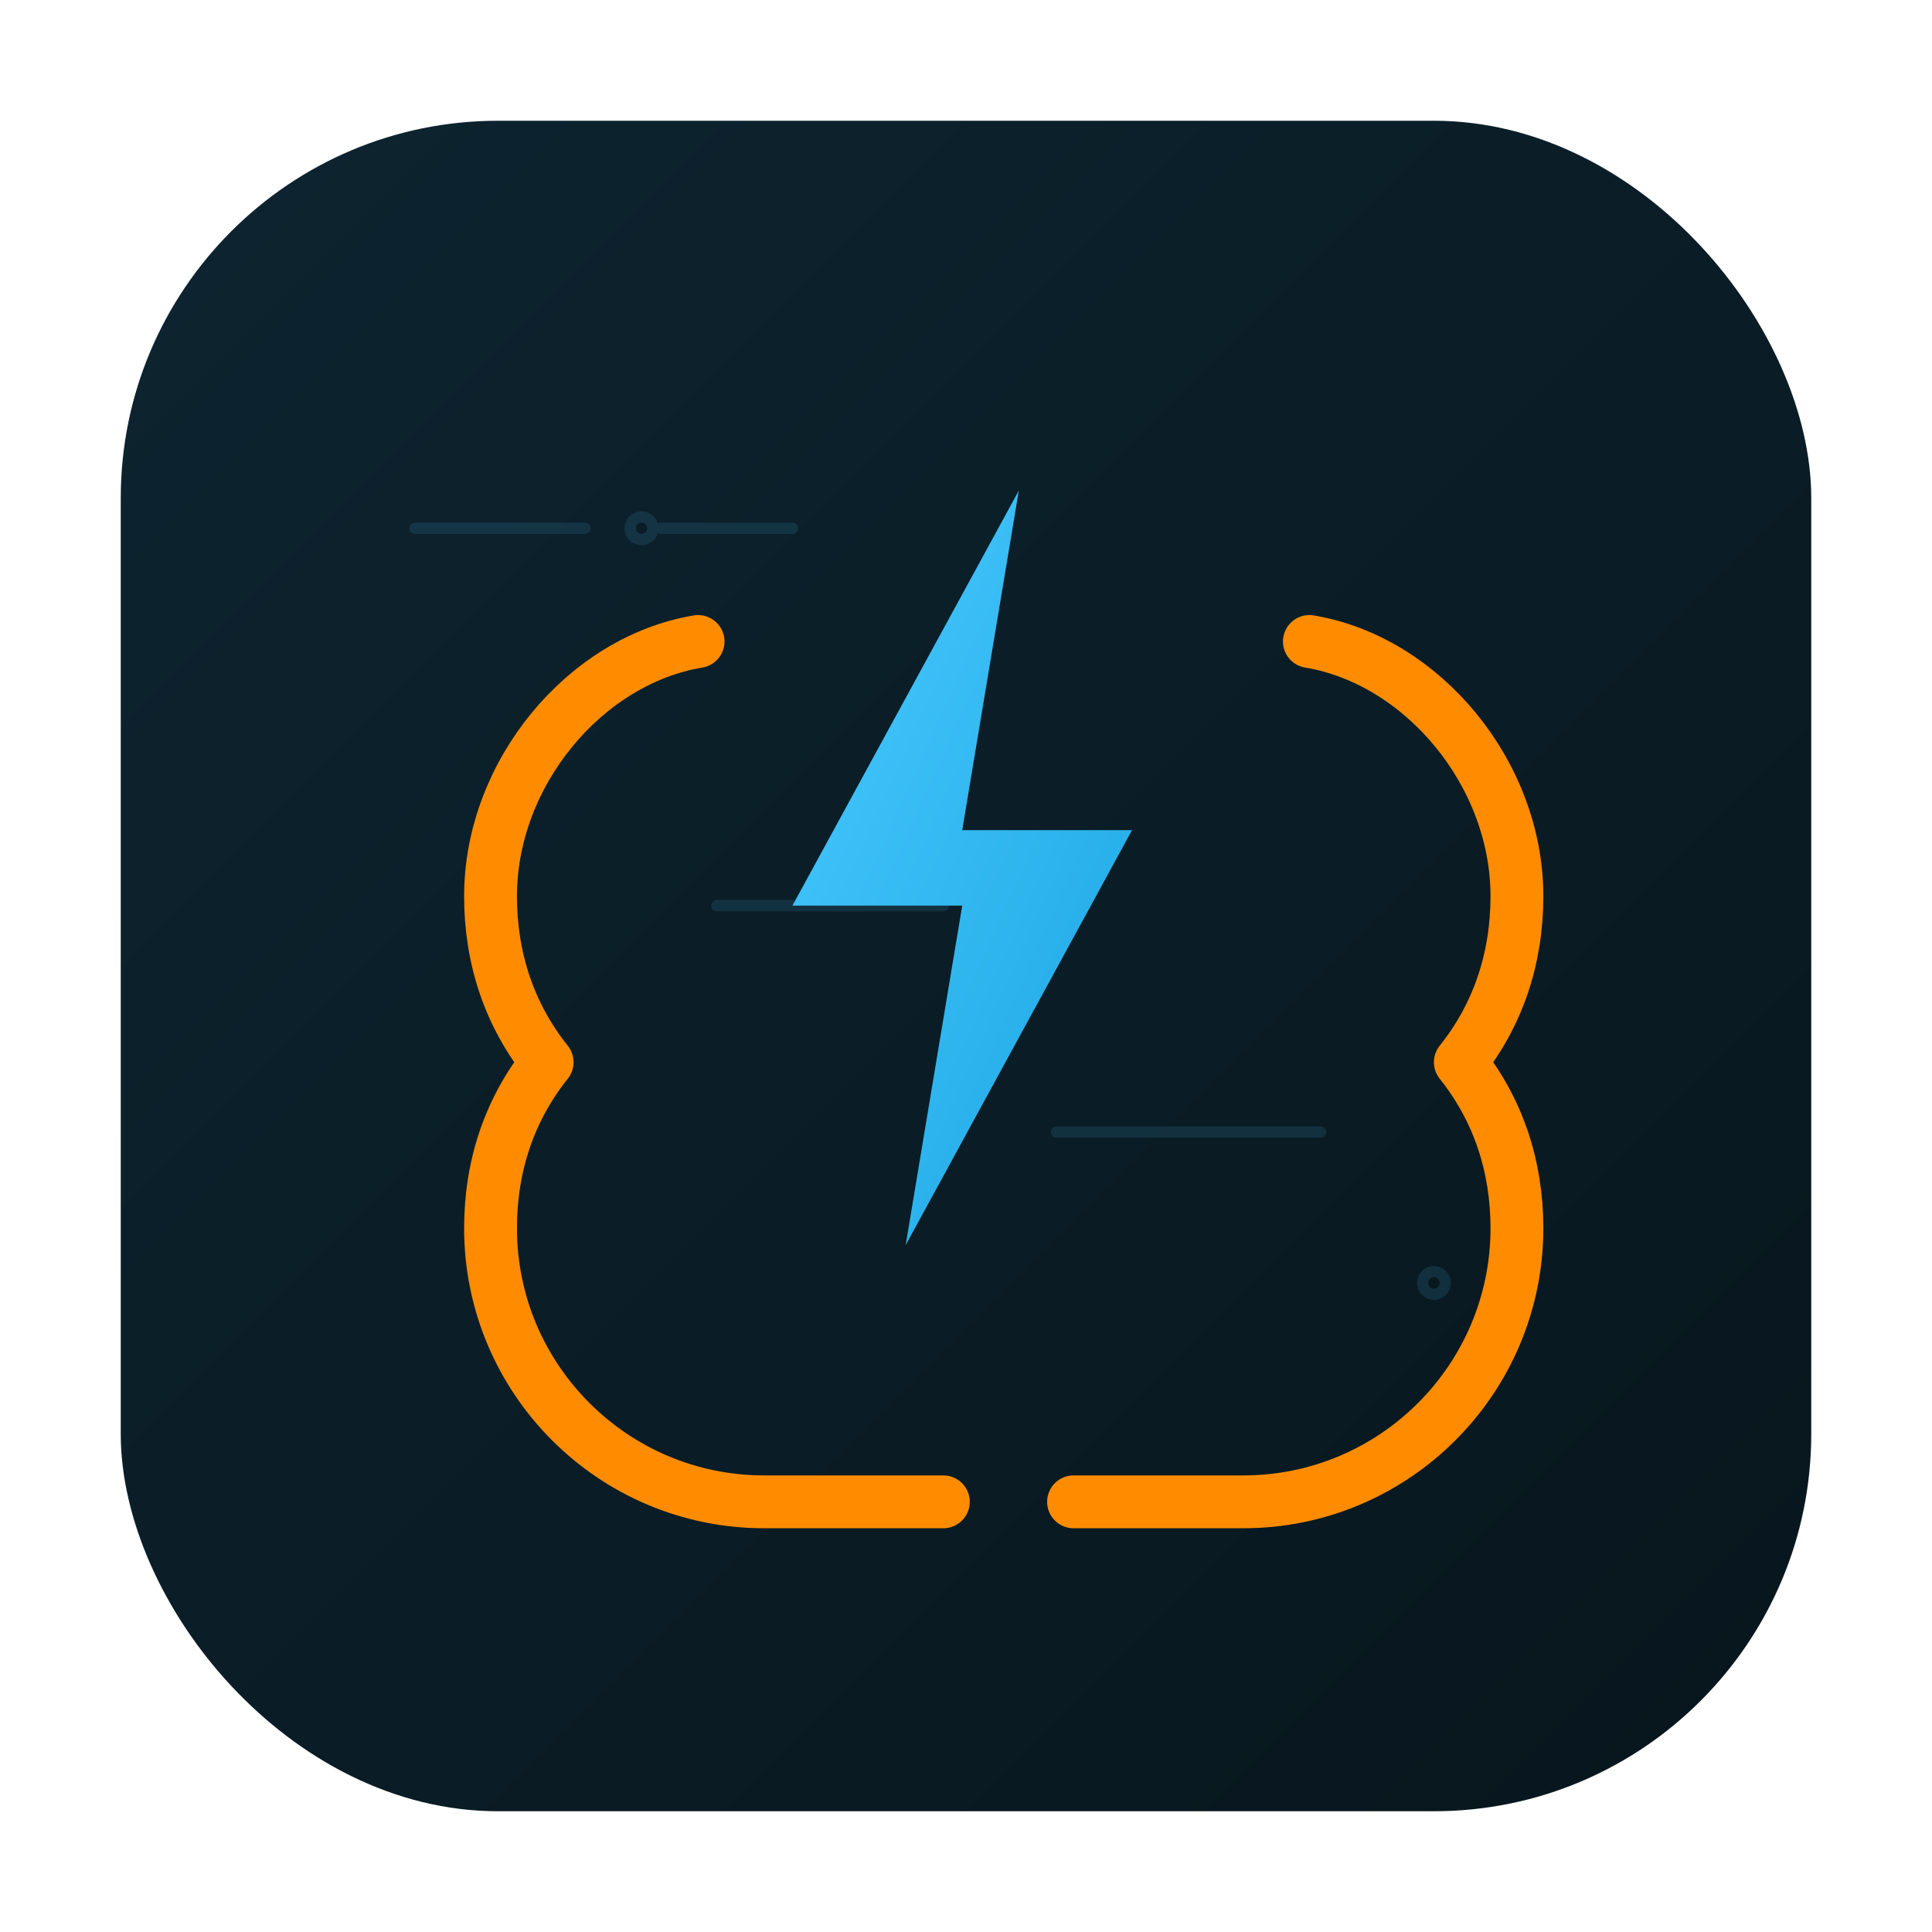
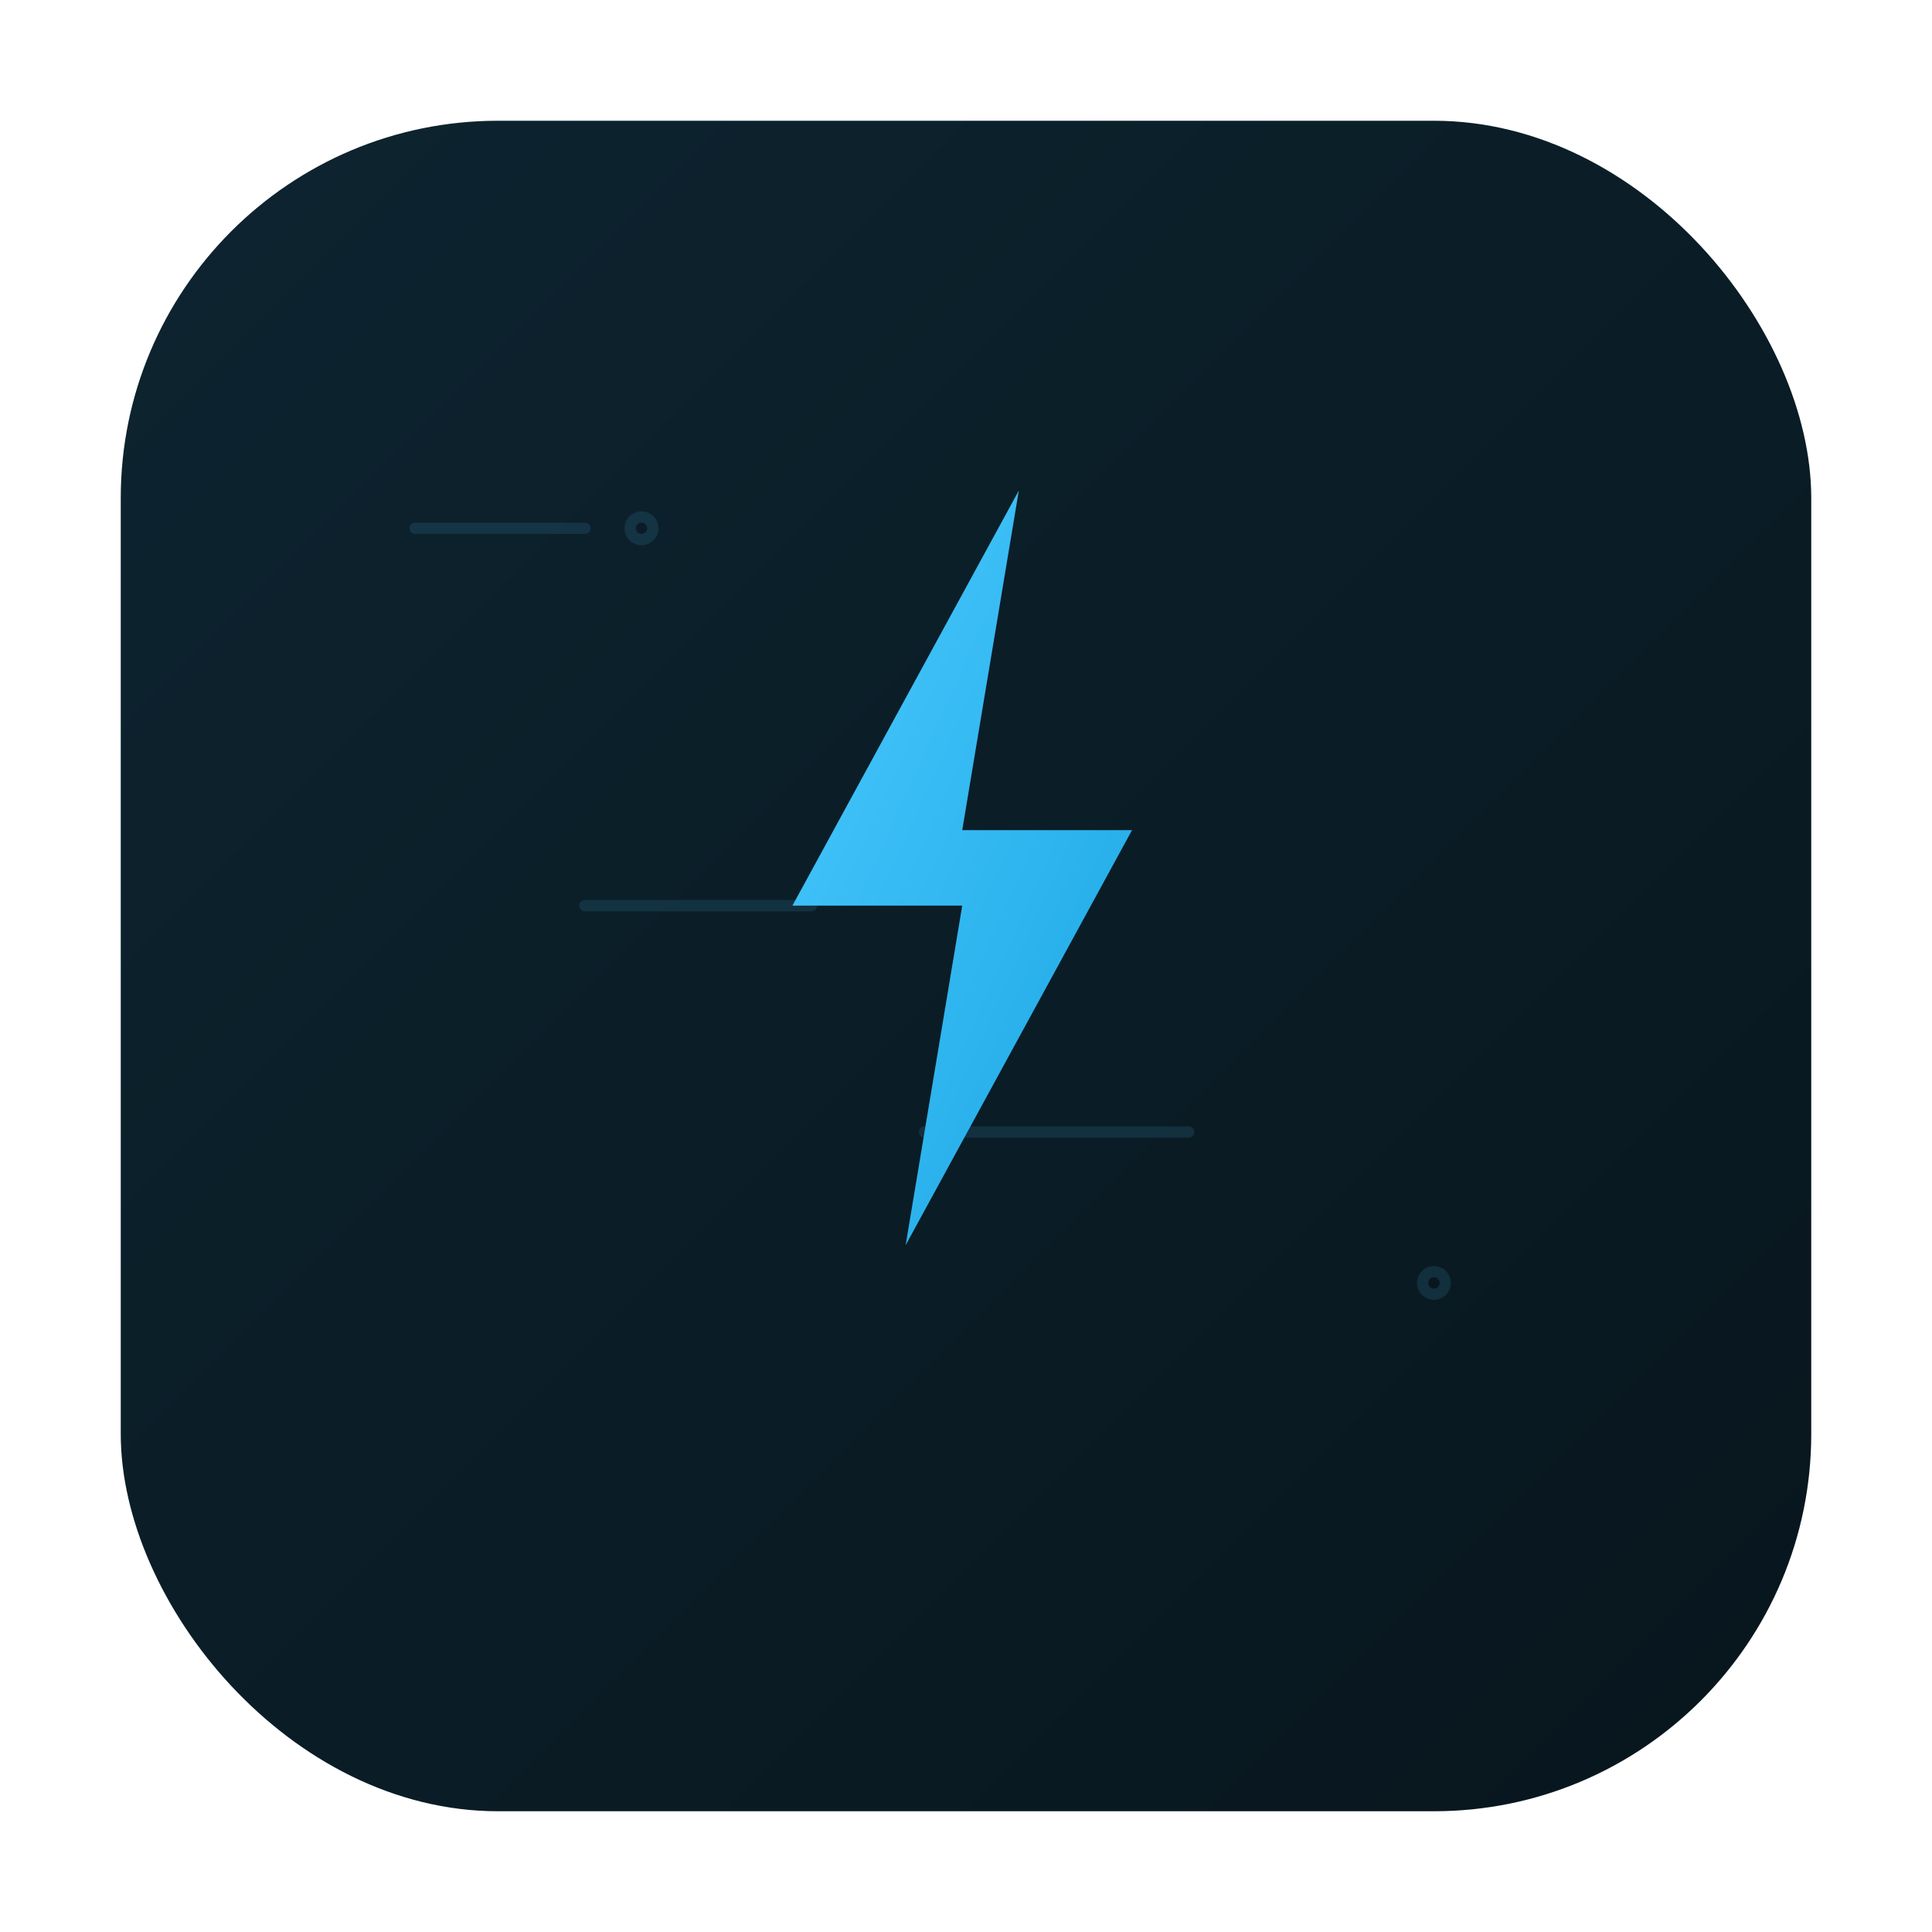
<svg xmlns="http://www.w3.org/2000/svg" width="1024" height="1024" viewBox="0 0 1024 1024">
  <defs>
    <linearGradient id="bg" x1="0" y1="0" x2="1" y2="1">
      <stop offset="0%" stop-color="#0D2430" />
      <stop offset="100%" stop-color="#08161D" />
    </linearGradient>
    <linearGradient id="bolt" x1="0" y1="0" x2="1" y2="1">
      <stop offset="0%" stop-color="#4AC9FF" />
      <stop offset="100%" stop-color="#1CA7E3" />
    </linearGradient>
  </defs>
  <rect x="64" y="64" width="896" height="896" rx="200" fill="url(#bg)" />
  <g opacity="0.12" stroke="#4AC9FF" stroke-width="6" stroke-linecap="round">
-     <path d="M220 280h90m40 0h70m-40 200h120m60 120h140" />
+     <path d="M220 280h90m40 0m-40 200h120m60 120h140" />
    <circle cx="340" cy="280" r="6" />
    <circle cx="520" cy="480" r="6" />
    <circle cx="760" cy="680" r="6" />
  </g>
-   <path fill="none" stroke="#FF8C00" stroke-width="28" stroke-linecap="round" stroke-linejoin="round" d="M370 340c-60 10-110 70-110 135 0 33 10 63 30 88-20 25-30 55-30 88 0 80 65 145 145 145h95            m194-456c60 10 110 70 110 135 0 33-10 63-30 88 20 25 30 55 30 88 0 80-65 145-145 145h-90" />
  <path fill="url(#bolt)" d="M540 260l-120 220h90l-30 180l120-220h-90z" />
</svg>